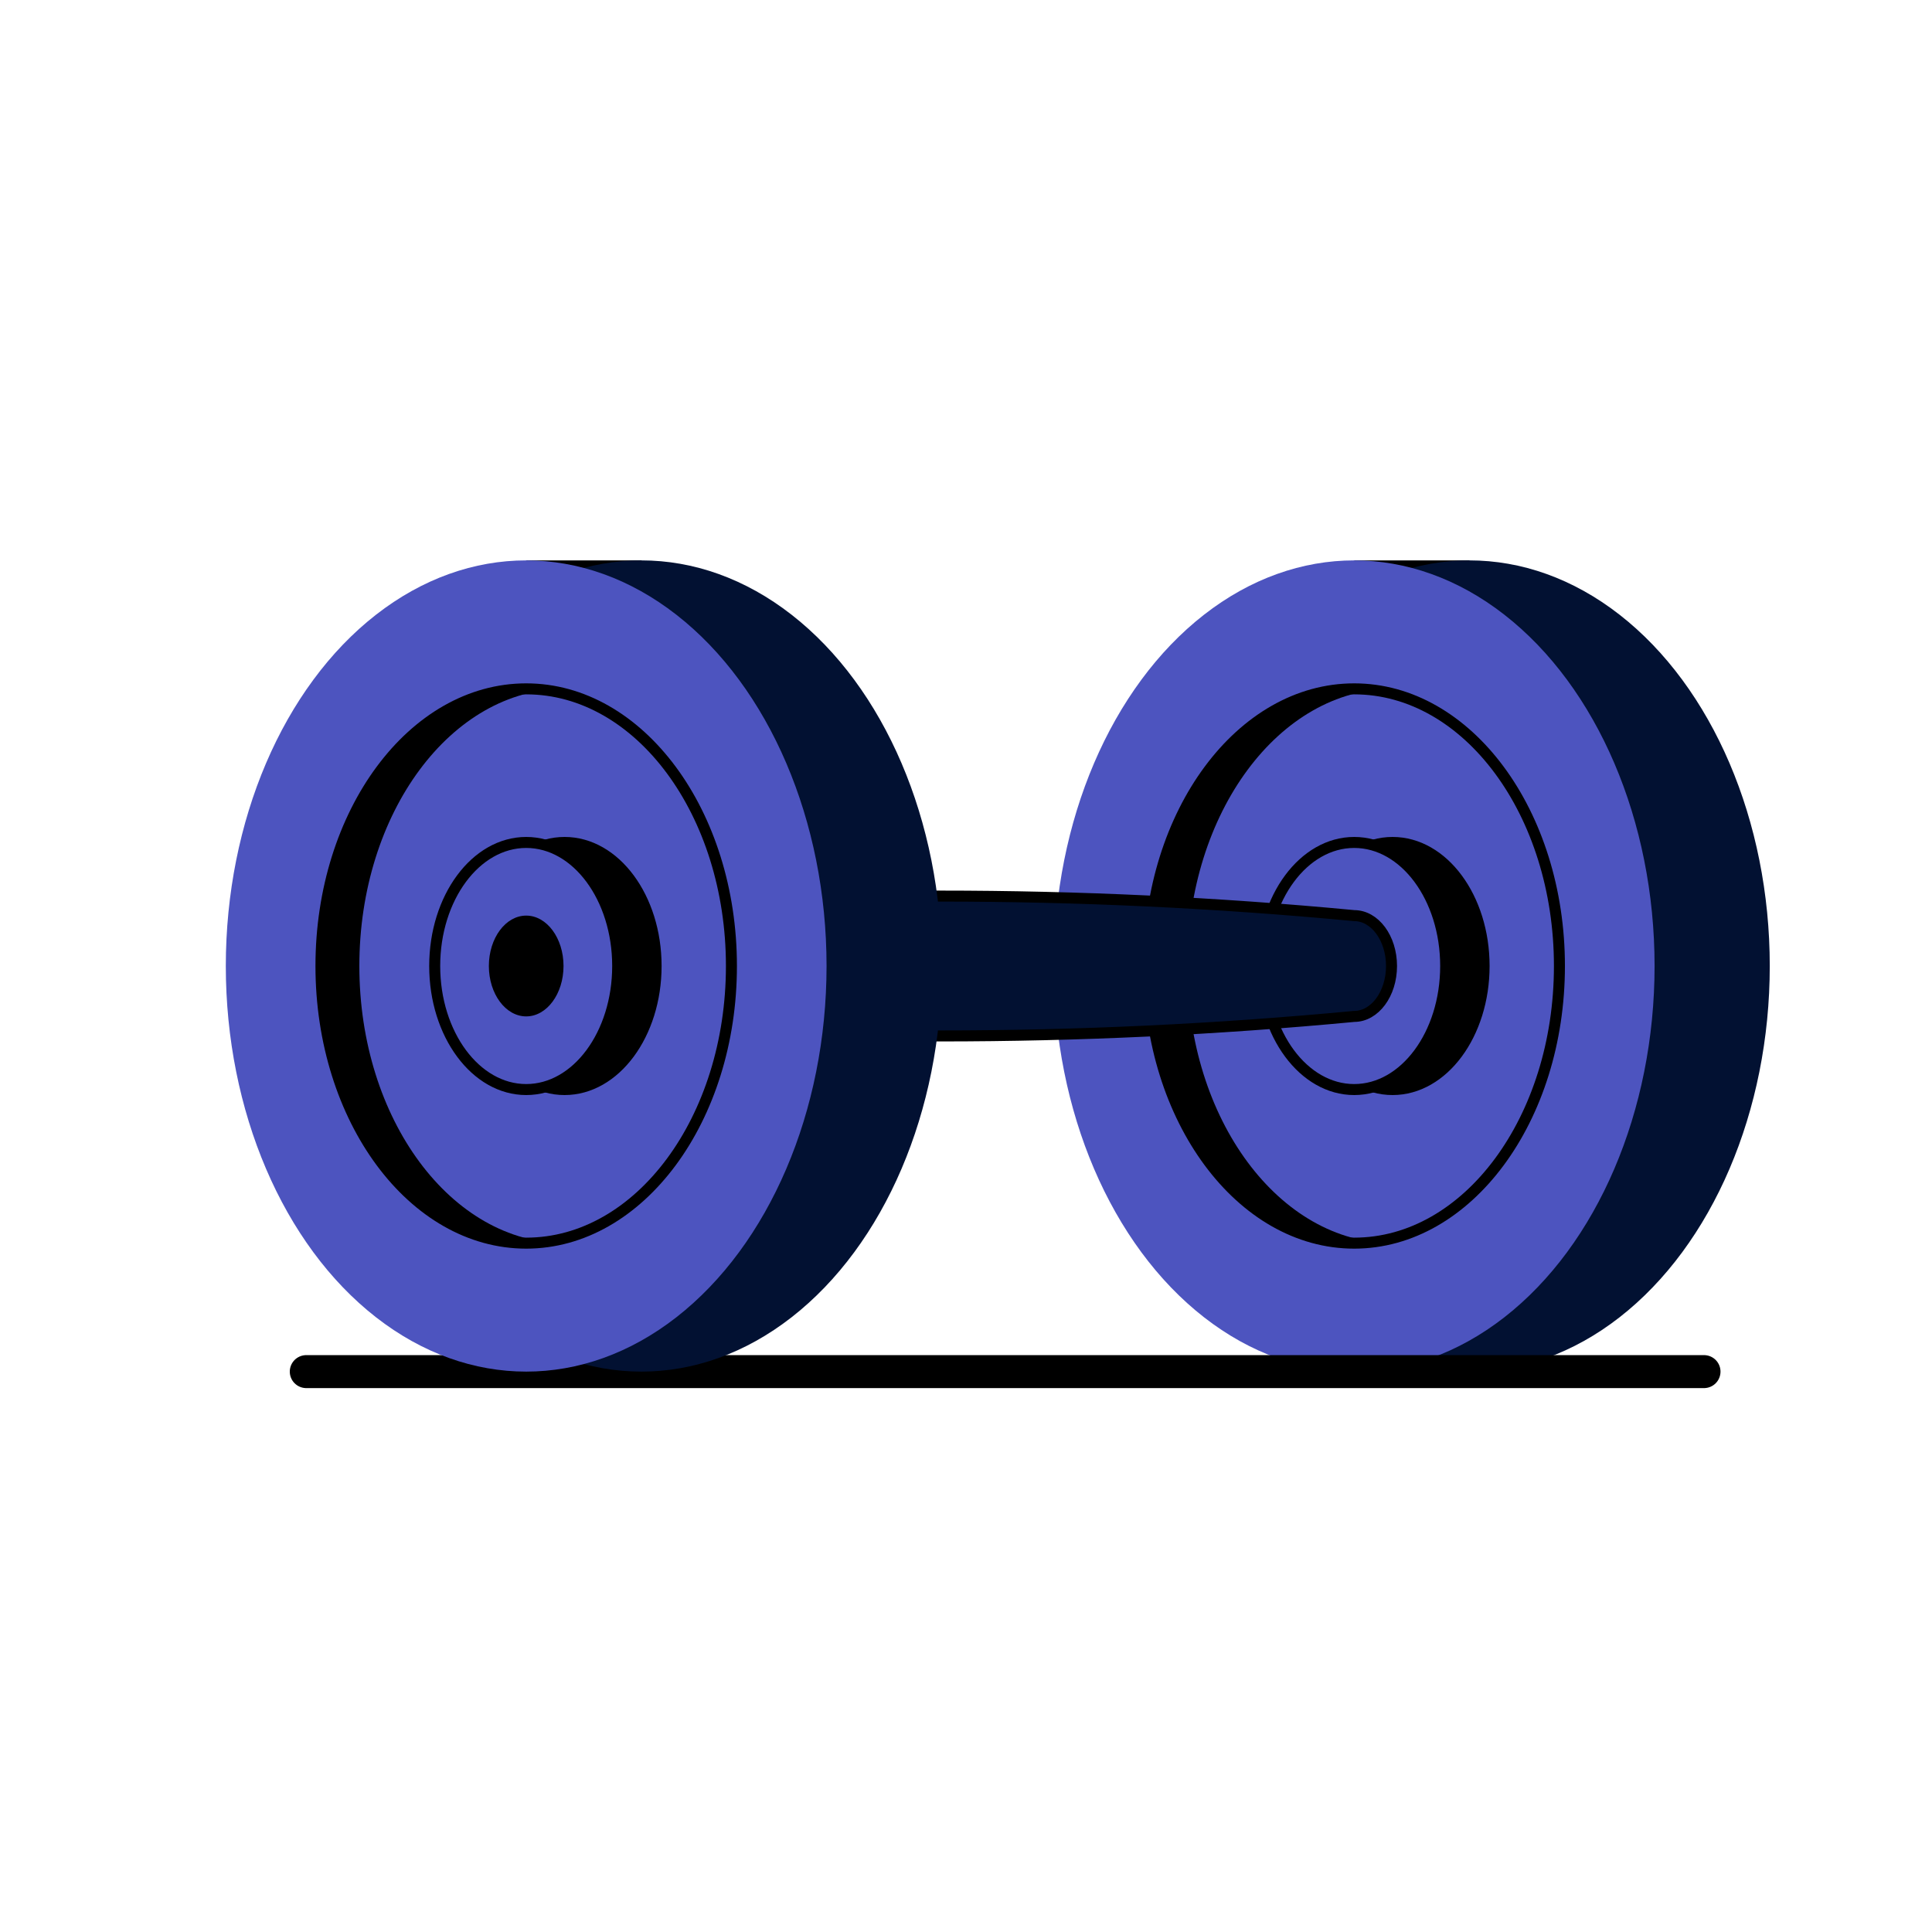
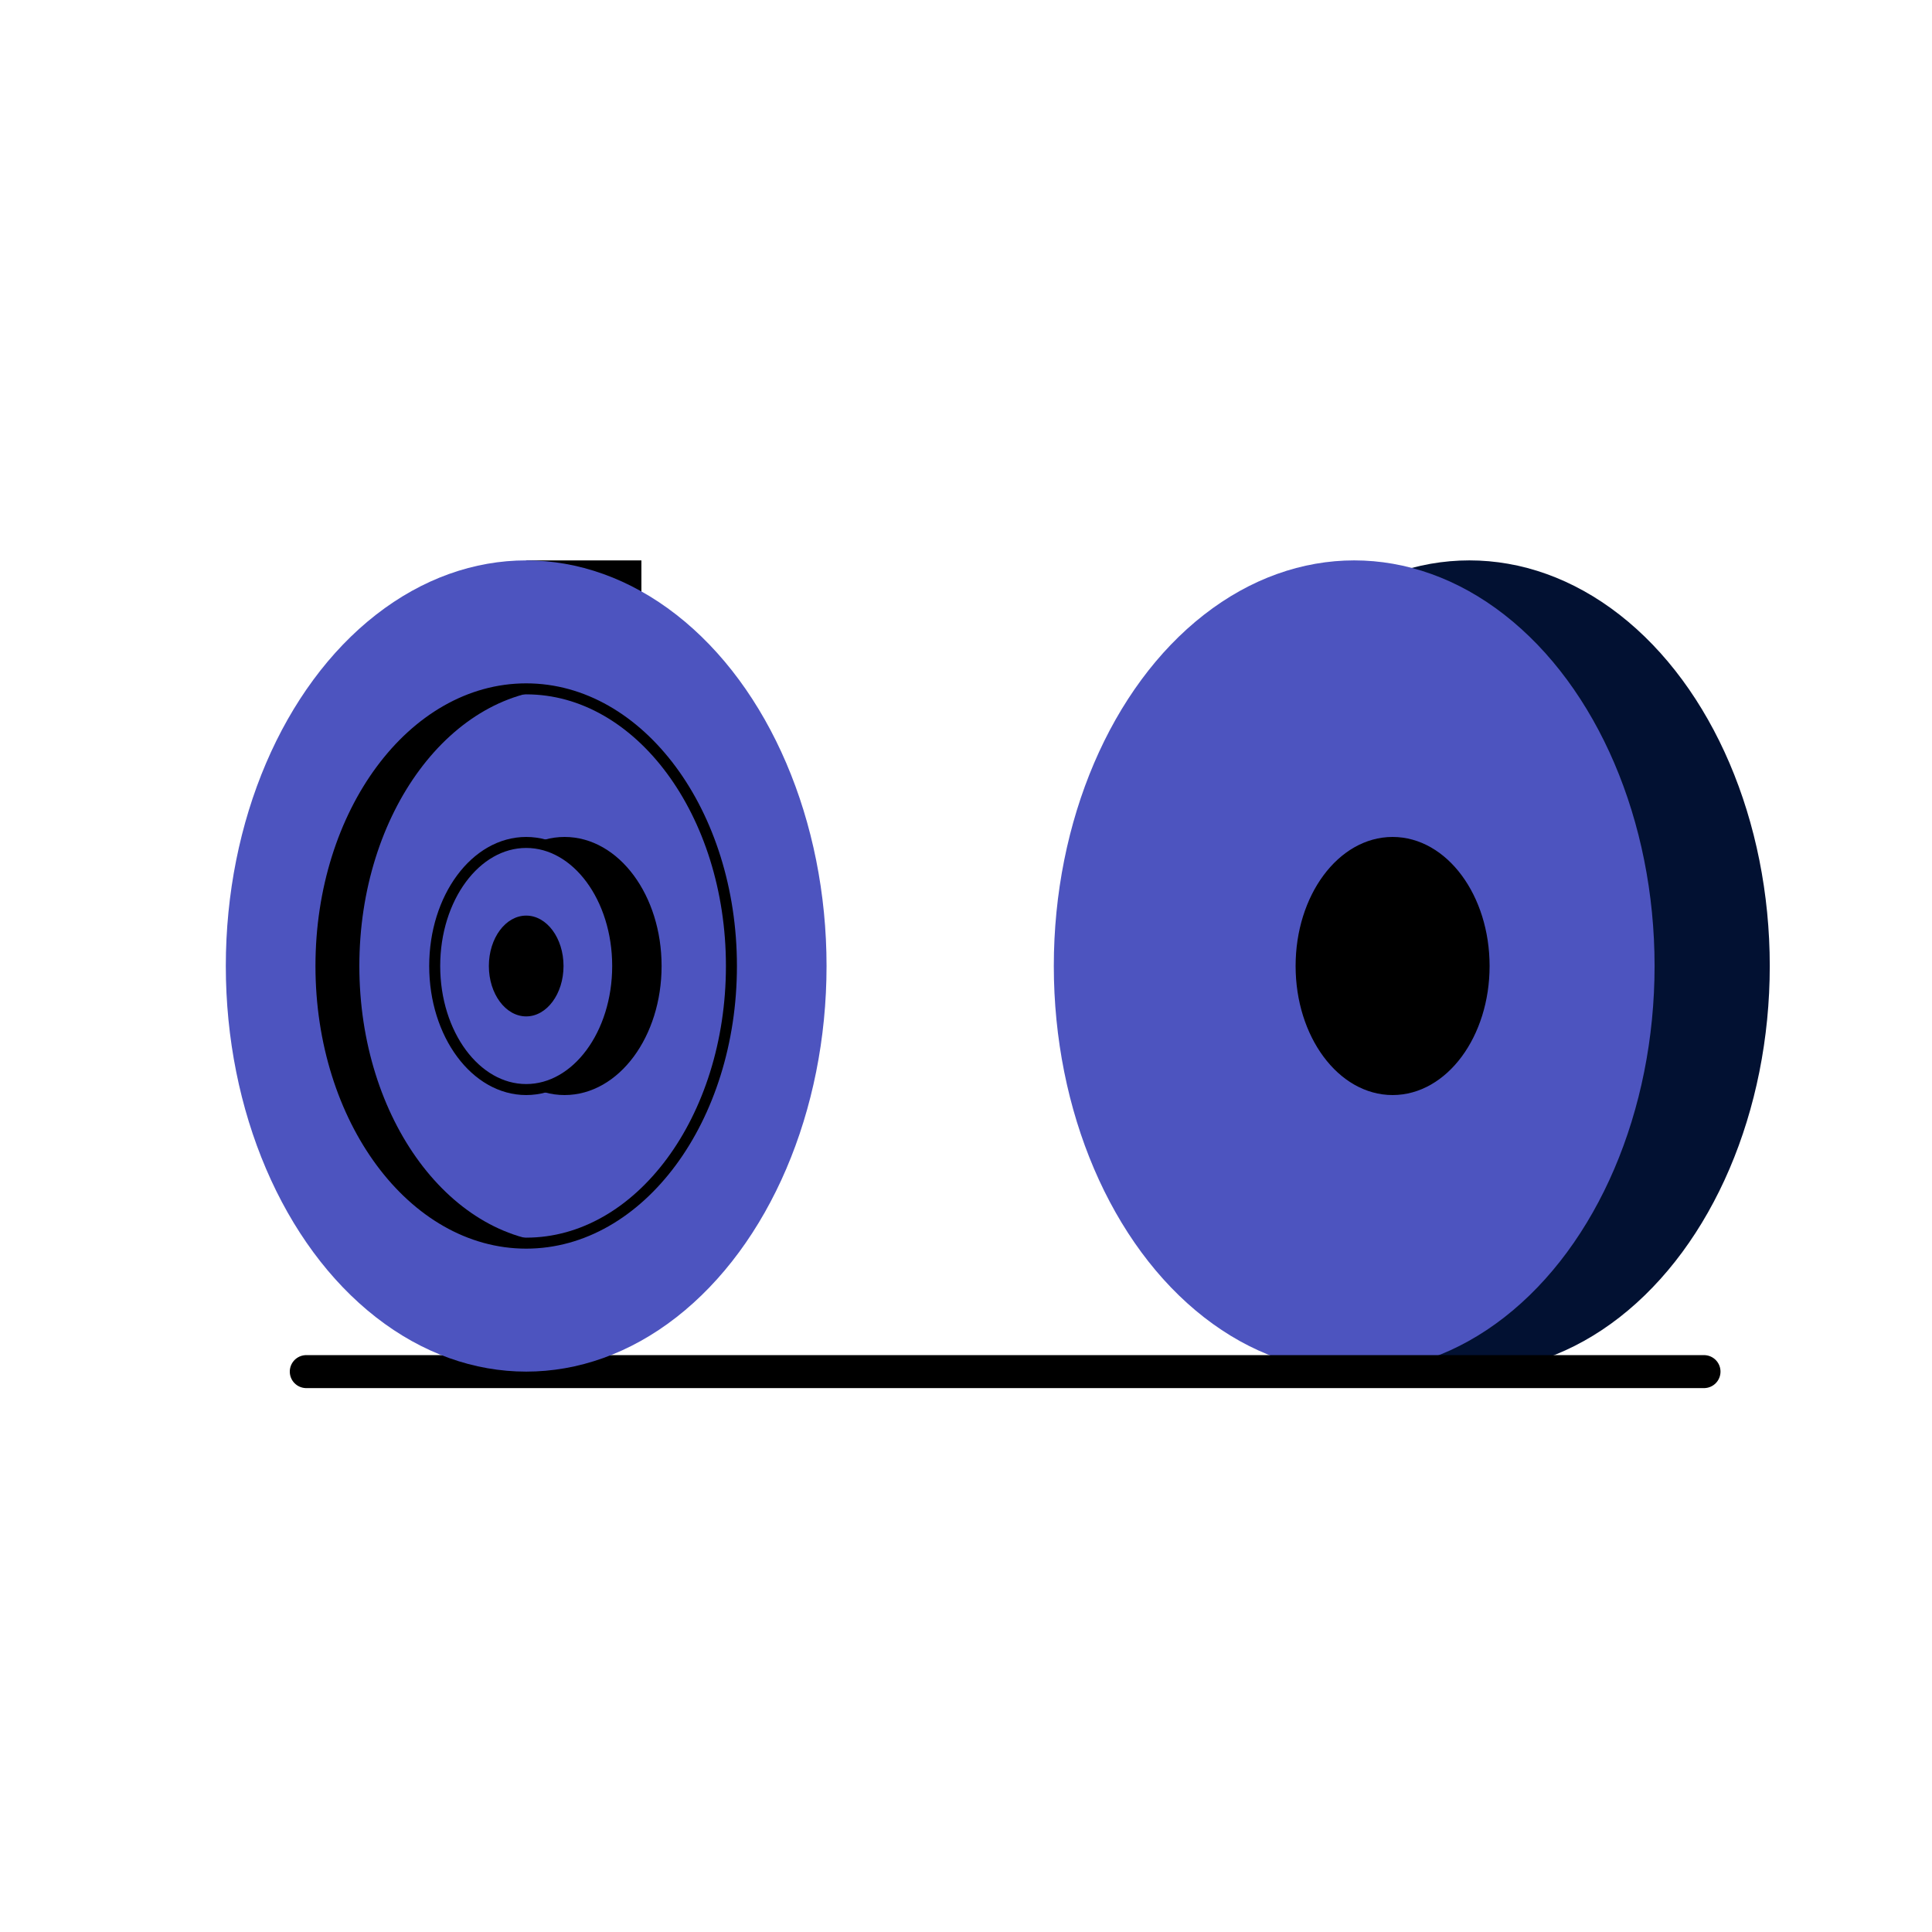
<svg xmlns="http://www.w3.org/2000/svg" xmlns:xlink="http://www.w3.org/1999/xlink" version="1.1" id="Layer_1" x="0px" y="0px" width="140px" height="140px" viewBox="0 0 140 140" enable-background="new 0 0 140 140" xml:space="preserve">
-   <rect x="98.13" y="40.609" width="8.348" height="4.947" />
  <rect x="38.13" y="40.609" width="8.348" height="4.947" />
  <ellipse fill="#021132" cx="106.478" cy="70" rx="21.766" ry="29.392" />
  <ellipse fill="#4D54BF" cx="98.13" cy="70" rx="21.767" ry="29.392" />
  <g>
    <defs>
-       <ellipse id="SVGID_1_" cx="98.129" cy="70" rx="14.873" ry="20.083" />
-     </defs>
+       </defs>
    <use xlink:href="#SVGID_1_" overflow="visible" />
    <clipPath id="SVGID_2_">
      <use xlink:href="#SVGID_1_" overflow="visible" />
    </clipPath>
    <ellipse clip-path="url(#SVGID_2_)" fill="#4D54BF" cx="100.912" cy="70" rx="14.872" ry="20.083" />
    <use xlink:href="#SVGID_1_" overflow="visible" fill="none" stroke="#000000" stroke-width="0.797" stroke-miterlimit="10" />
  </g>
  <ellipse stroke="#000000" stroke-width="0.797" stroke-miterlimit="10" cx="100.913" cy="70" rx="6.63" ry="8.953" />
-   <ellipse fill="#4D54BF" stroke="#000000" stroke-width="0.797" stroke-miterlimit="10" cx="98.129" cy="70" rx="6.63" ry="8.953" />
  <ellipse cx="98.13" cy="70" rx="2.705" ry="3.652" />
  <line fill="none" stroke="#000000" stroke-width="2.39" stroke-linecap="round" stroke-miterlimit="10" x1="22.194" y1="99.392" x2="123.479" y2="99.392" />
-   <path fill="#021132" stroke="#000000" stroke-width="0.797" stroke-miterlimit="10" d="M98.13,66.349  c-19.955-1.887-40.045-1.887-60,0c0,2.435,0,4.869,0,7.304c19.955,1.887,40.045,1.887,60,0c1.494,0,2.705-1.634,2.705-3.652  C100.835,67.983,99.624,66.349,98.13,66.349z" />
-   <ellipse fill="#021132" cx="46.478" cy="70" rx="21.767" ry="29.392" />
  <ellipse fill="#4D54BF" cx="38.129" cy="70" rx="21.766" ry="29.392" />
  <g>
    <defs>
      <ellipse id="SVGID_3_" cx="38.13" cy="70" rx="14.872" ry="20.083" />
    </defs>
    <use xlink:href="#SVGID_3_" overflow="visible" />
    <clipPath id="SVGID_4_">
      <use xlink:href="#SVGID_3_" overflow="visible" />
    </clipPath>
    <ellipse clip-path="url(#SVGID_4_)" fill="#4D54BF" cx="40.913" cy="70" rx="14.873" ry="20.083" />
    <use xlink:href="#SVGID_3_" overflow="visible" fill="none" stroke="#000000" stroke-width="0.797" stroke-miterlimit="10" />
  </g>
  <ellipse stroke="#000000" stroke-width="0.797" stroke-miterlimit="10" cx="40.913" cy="70" rx="6.63" ry="8.953" />
  <ellipse fill="#4D54BF" stroke="#000000" stroke-width="0.797" stroke-miterlimit="10" cx="38.13" cy="70" rx="6.63" ry="8.953" />
  <ellipse cx="38.13" cy="70" rx="2.705" ry="3.652" />
</svg>